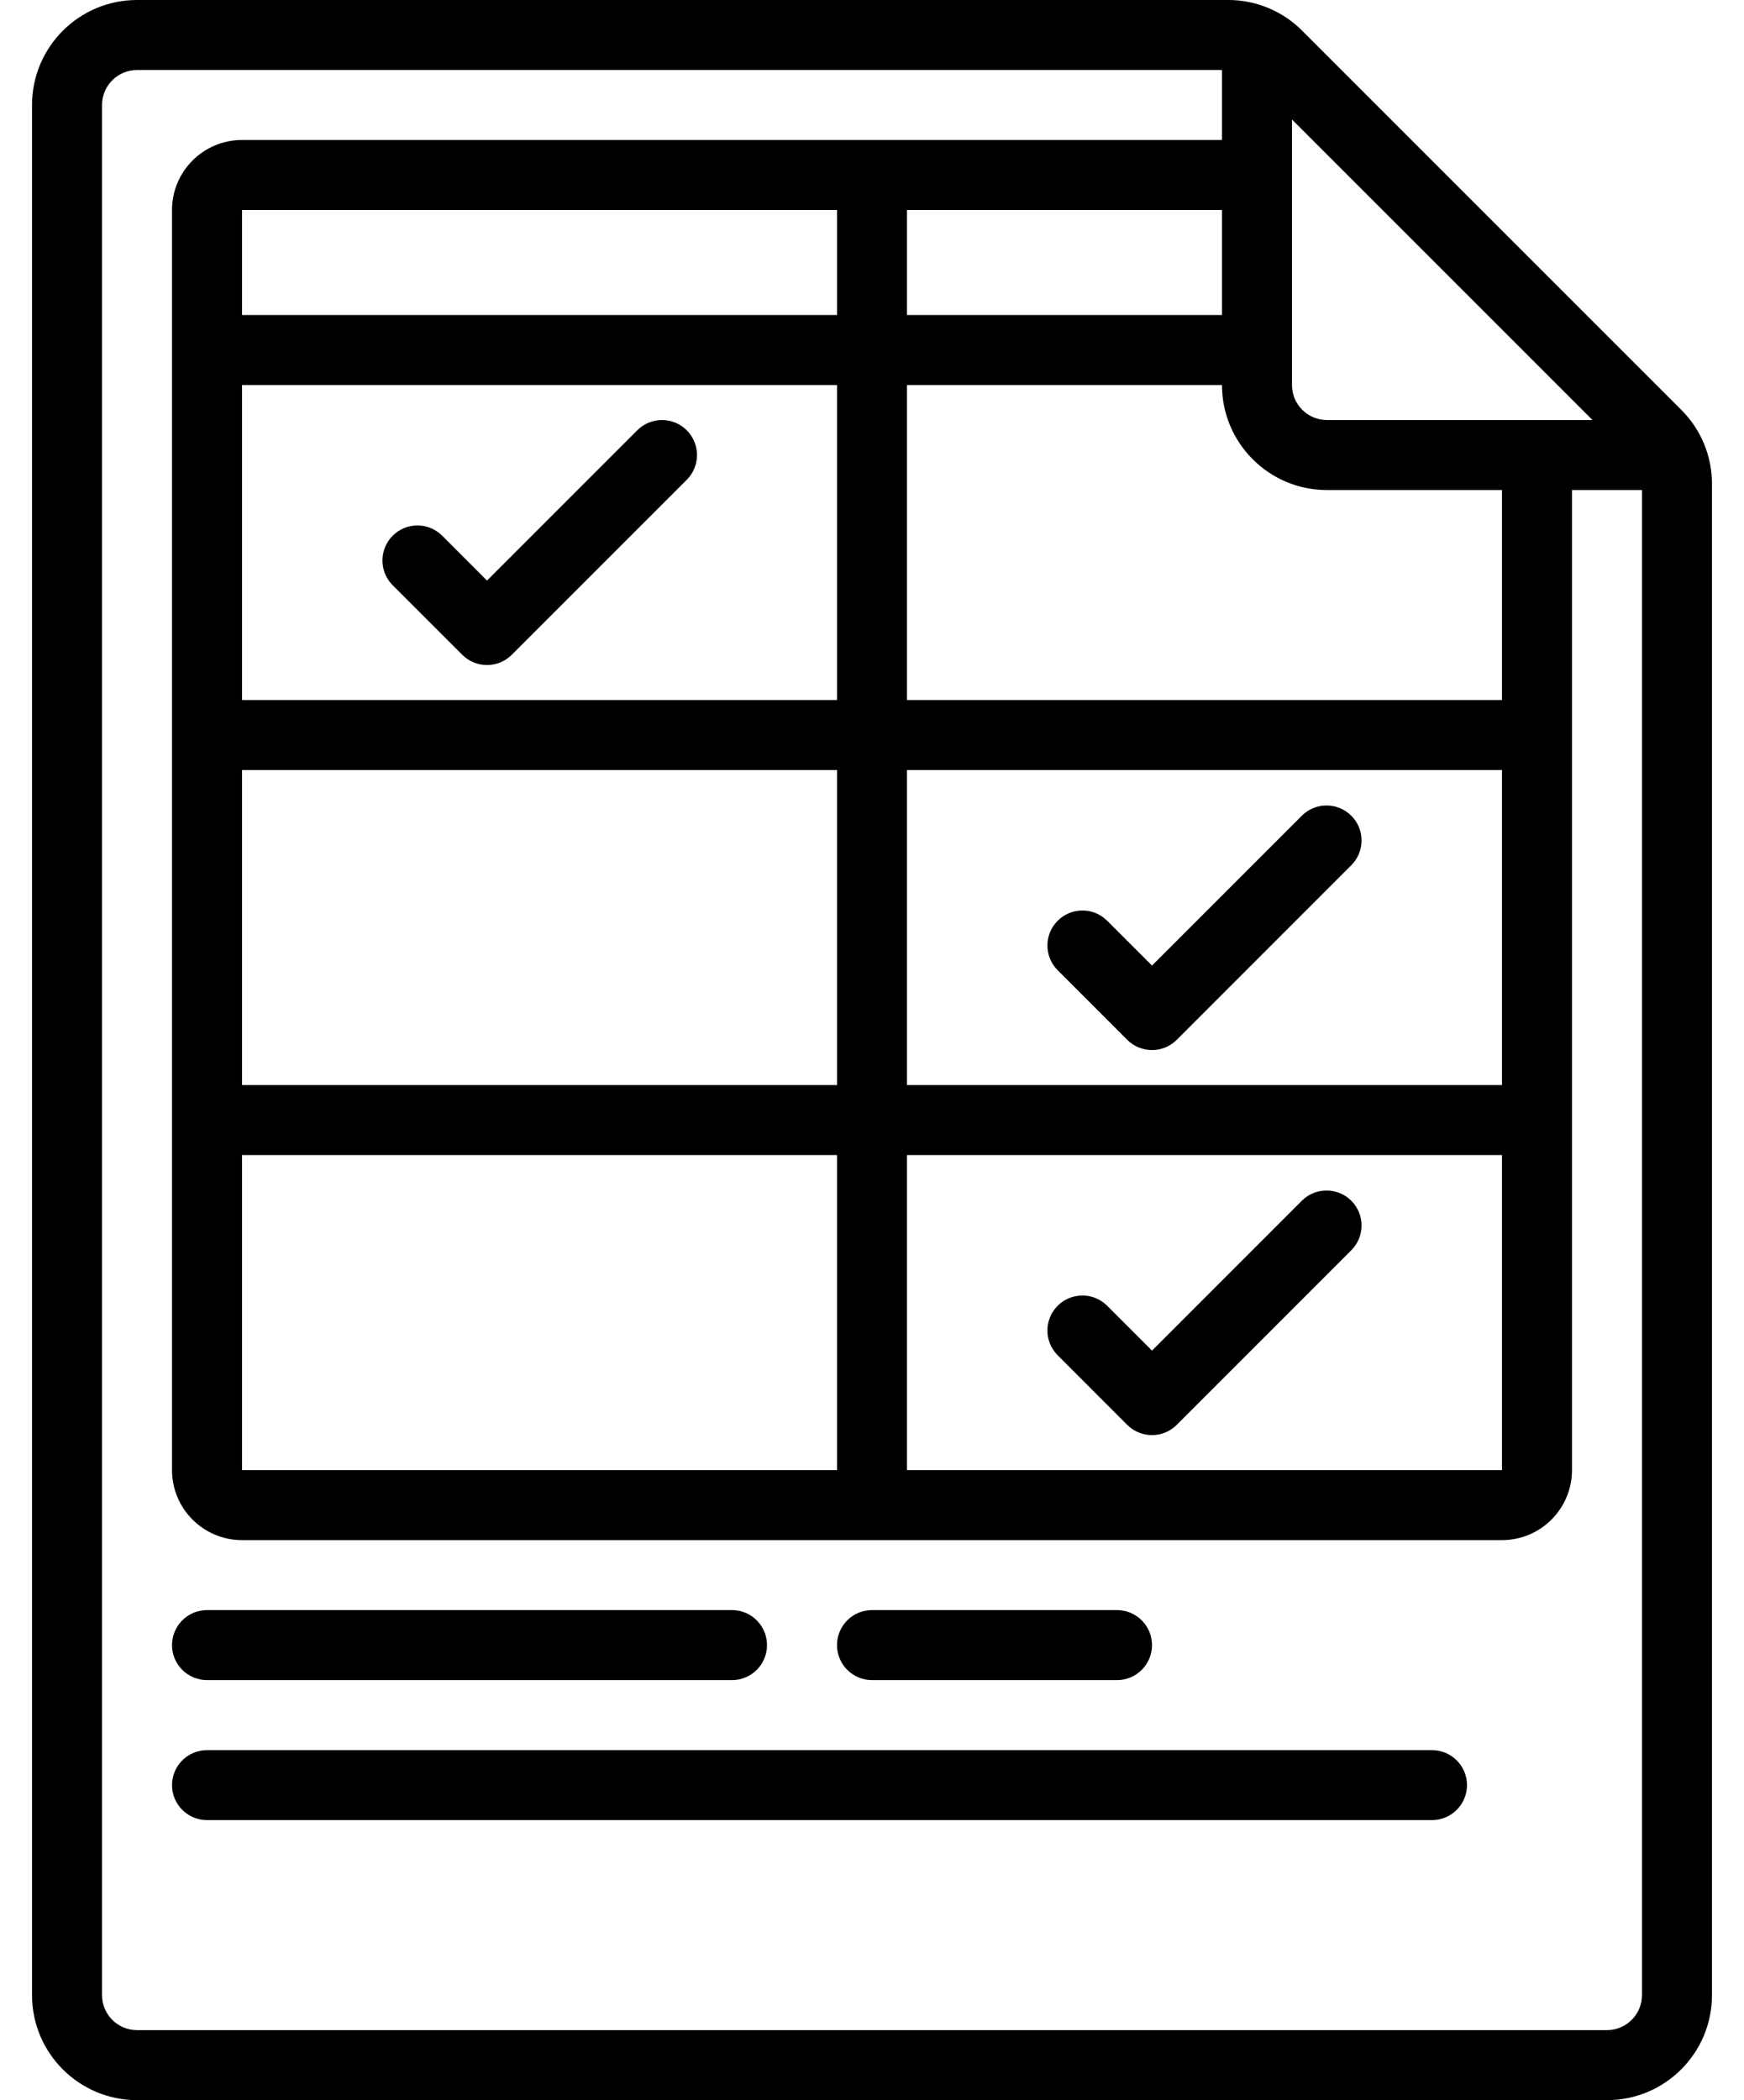
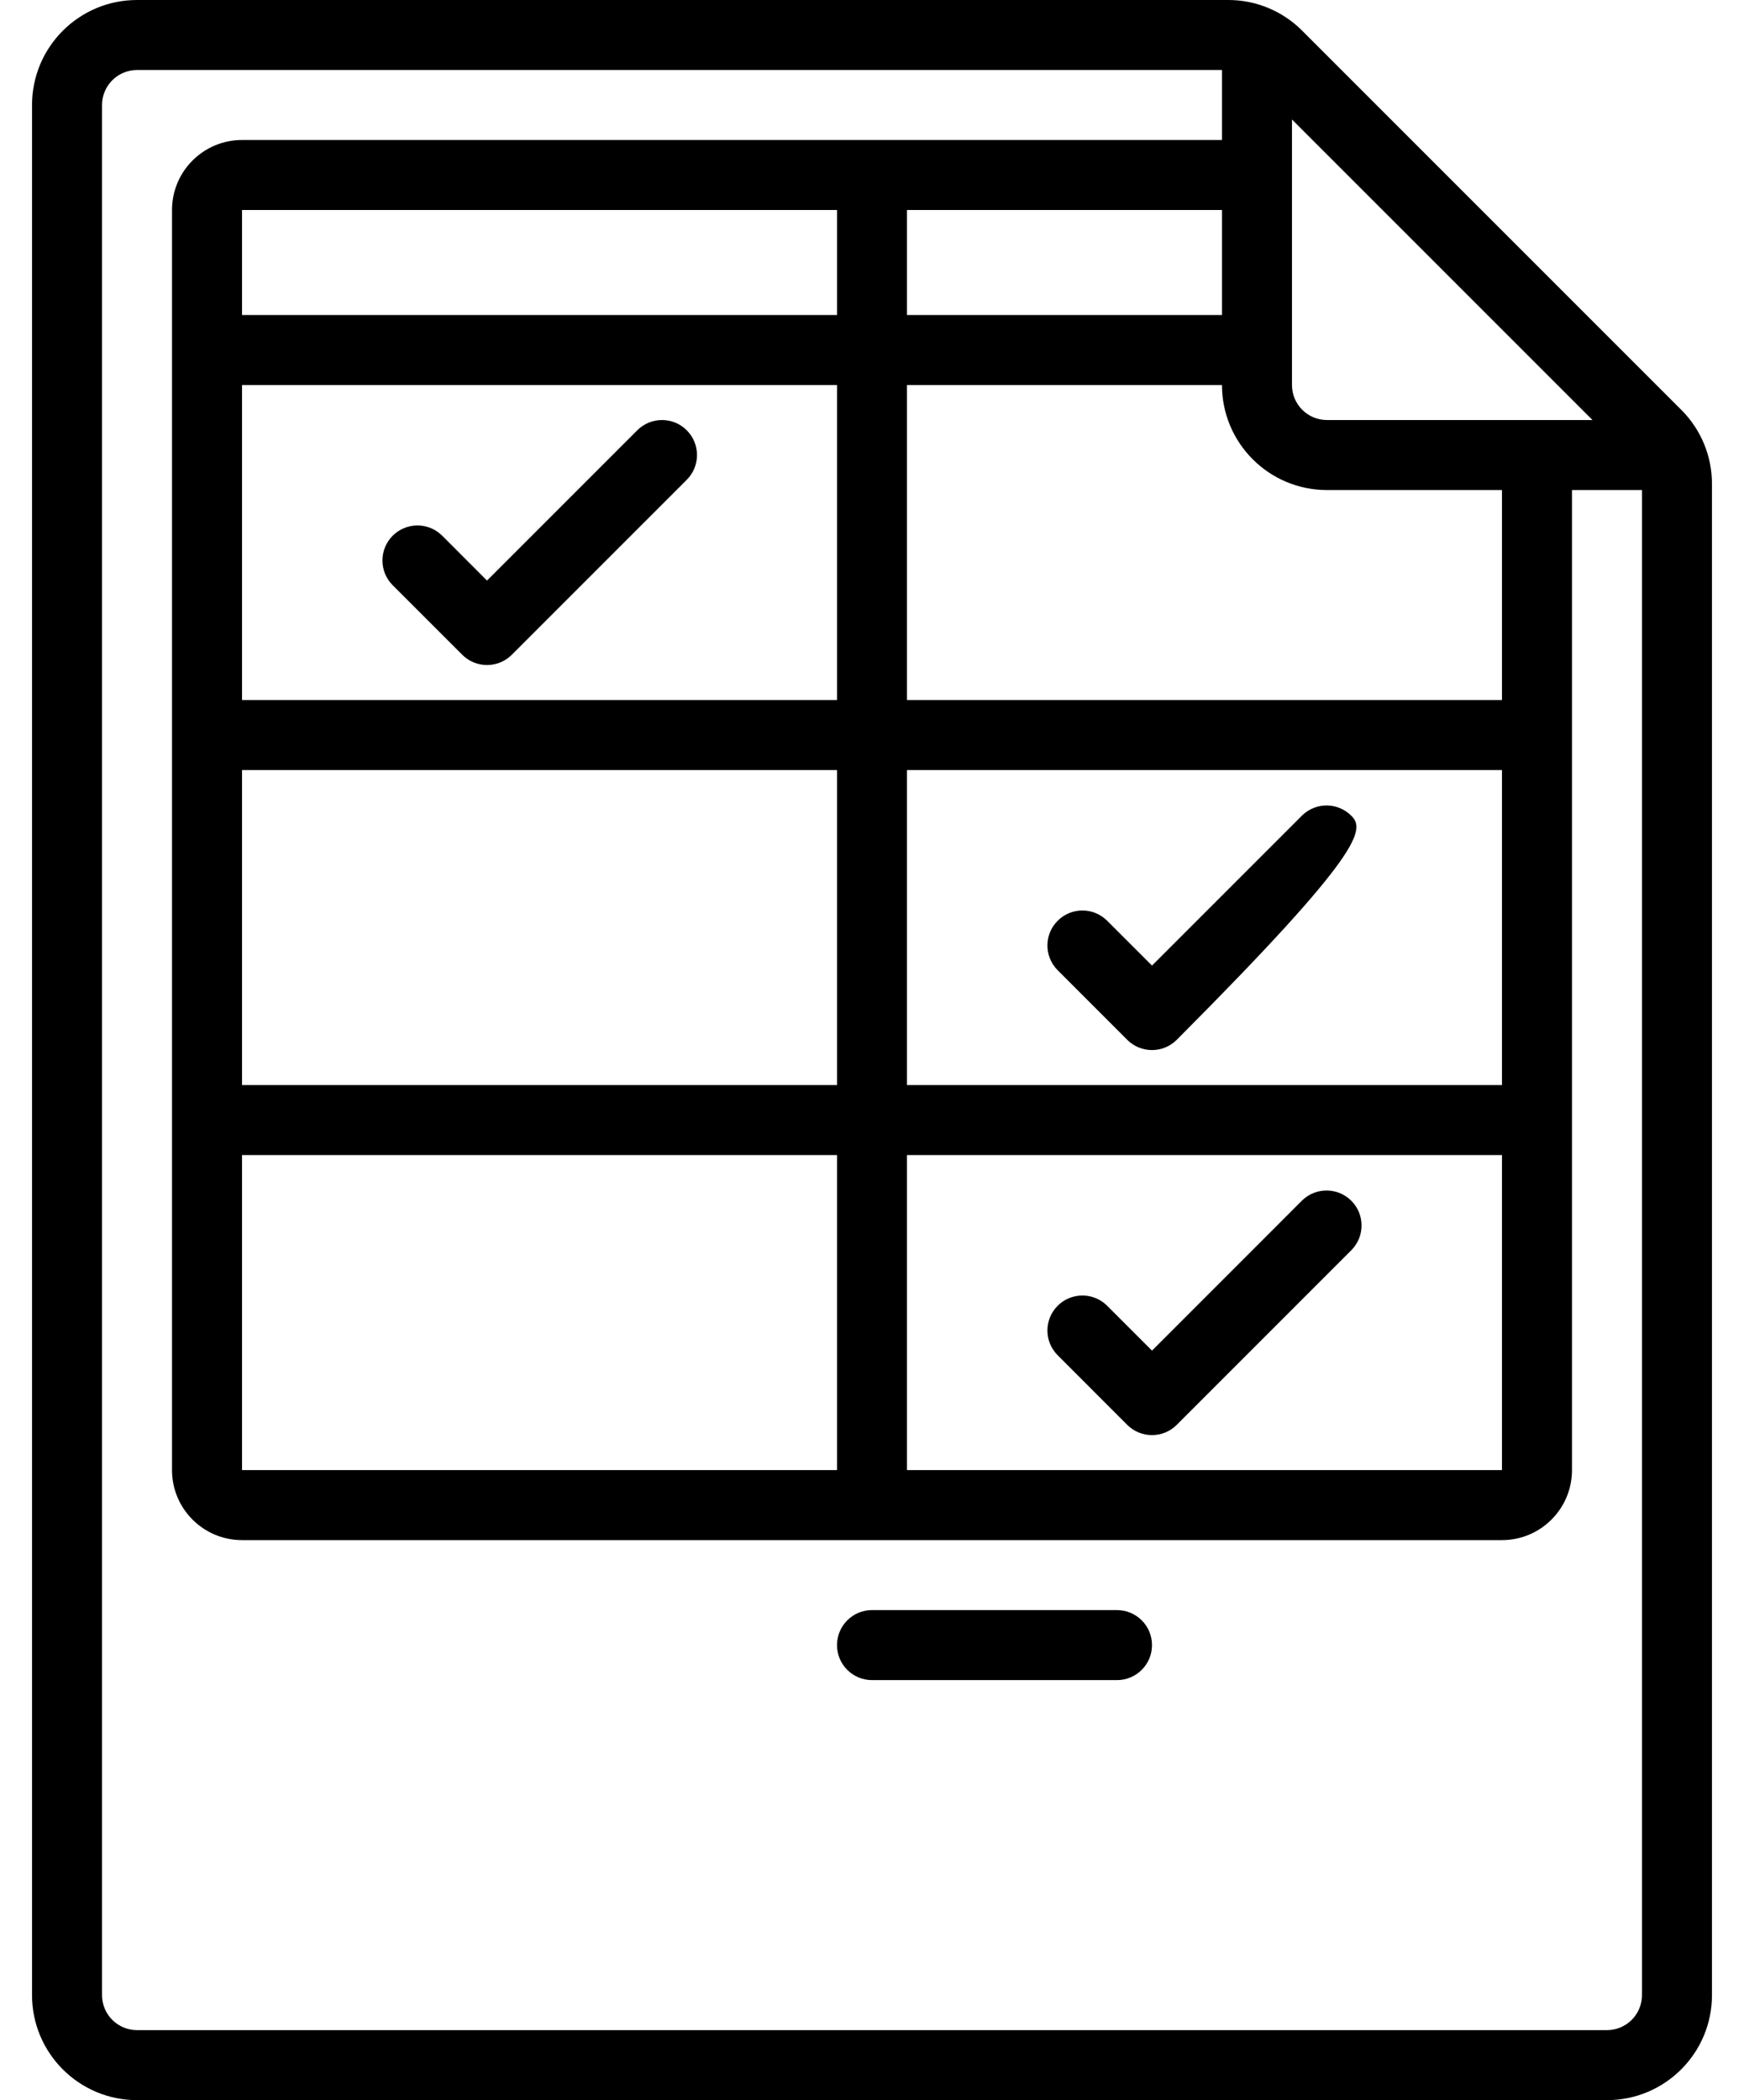
<svg xmlns="http://www.w3.org/2000/svg" width="49" height="59" viewBox="0 0 49 59" fill="none">
  <path d="M45.15 59C46.779 59 48.1 57.679 48.1 56.05V13.598C48.102 12.815 47.791 12.064 47.236 11.512L36.588 0.864C36.036 0.309 35.285 -0.003 34.502 1.51341e-05H3.85C2.221 1.51341e-05 0.9 1.321 0.9 2.95V56.05C0.9 57.679 2.221 59 3.85 59H45.15ZM44.743 11.8H37.283C36.74 11.8 36.3 11.36 36.3 10.817V3.357L44.743 11.8ZM6.8 41.3V32.45H23.517V41.3H6.8ZM34.333 5.9V8.85H25.483V5.9H34.333ZM23.517 8.85H6.8V5.9H23.517V8.85ZM42.2 30.483H25.483V21.633H42.2V30.483H42.2ZM23.517 30.483H6.8V21.633H23.517V30.483ZM6.8 19.667V10.817H23.517V19.667H6.8ZM25.483 32.45H42.2V41.3H25.483V32.45ZM42.2 19.667H25.483V10.817H34.333C34.333 12.446 35.654 13.767 37.283 13.767H42.2V19.667ZM2.867 56.05V2.95C2.867 2.407 3.307 1.967 3.85 1.967H34.333V3.933H6.8C5.714 3.933 4.833 4.814 4.833 5.9V41.3C4.833 42.386 5.714 43.267 6.8 43.267H42.2C43.286 43.267 44.167 42.386 44.167 41.3V13.767H46.133V56.05C46.133 56.593 45.693 57.033 45.15 57.033H3.85C3.307 57.033 2.867 56.593 2.867 56.05Z" fill="black" />
-   <path fill-rule="evenodd" clip-rule="evenodd" d="M5.817 47.2H20.567C21.11 47.2 21.55 46.76 21.55 46.217C21.55 45.673 21.11 45.233 20.567 45.233H5.817C5.274 45.233 4.833 45.673 4.833 46.217C4.833 46.76 5.274 47.2 5.817 47.2Z" fill="black" />
  <path fill-rule="evenodd" clip-rule="evenodd" d="M24.5 47.2H31.383C31.926 47.2 32.367 46.76 32.367 46.217C32.367 45.673 31.926 45.233 31.383 45.233H24.5C23.957 45.233 23.517 45.673 23.517 46.217C23.517 46.76 23.957 47.2 24.5 47.2Z" fill="black" />
-   <path fill-rule="evenodd" clip-rule="evenodd" d="M5.817 51.133H40.233C40.776 51.133 41.217 50.693 41.217 50.15C41.217 49.607 40.776 49.167 40.233 49.167H5.817C5.274 49.167 4.833 49.607 4.833 50.15C4.833 50.693 5.274 51.133 5.817 51.133Z" fill="black" />
  <path fill-rule="evenodd" clip-rule="evenodd" d="M19.295 12.088C18.911 11.704 18.289 11.704 17.905 12.088L13.683 16.31L12.412 15.038C12.026 14.665 11.413 14.671 11.033 15.05C10.654 15.43 10.649 16.043 11.021 16.429L12.988 18.395C13.372 18.779 13.995 18.779 14.379 18.395L19.295 13.479C19.679 13.095 19.679 12.472 19.295 12.088Z" fill="black" />
-   <path fill-rule="evenodd" clip-rule="evenodd" d="M29.705 27.245L31.671 29.212C32.055 29.596 32.678 29.596 33.062 29.212L37.979 24.295C38.351 23.909 38.346 23.296 37.967 22.917C37.587 22.537 36.974 22.532 36.588 22.905L32.367 27.126L31.095 25.855C30.709 25.482 30.096 25.487 29.717 25.867C29.337 26.246 29.332 26.859 29.705 27.245Z" fill="black" />
+   <path fill-rule="evenodd" clip-rule="evenodd" d="M29.705 27.245L31.671 29.212C32.055 29.596 32.678 29.596 33.062 29.212C38.351 23.909 38.346 23.296 37.967 22.917C37.587 22.537 36.974 22.532 36.588 22.905L32.367 27.126L31.095 25.855C30.709 25.482 30.096 25.487 29.717 25.867C29.337 26.246 29.332 26.859 29.705 27.245Z" fill="black" />
  <path fill-rule="evenodd" clip-rule="evenodd" d="M36.588 33.721L32.367 37.943L31.095 36.671C30.709 36.299 30.096 36.304 29.717 36.683C29.337 37.063 29.332 37.676 29.705 38.062L31.671 40.029C32.055 40.413 32.678 40.413 33.062 40.029L37.978 35.112C38.351 34.726 38.346 34.113 37.967 33.733C37.587 33.354 36.974 33.349 36.588 33.721Z" fill="black" />
</svg>